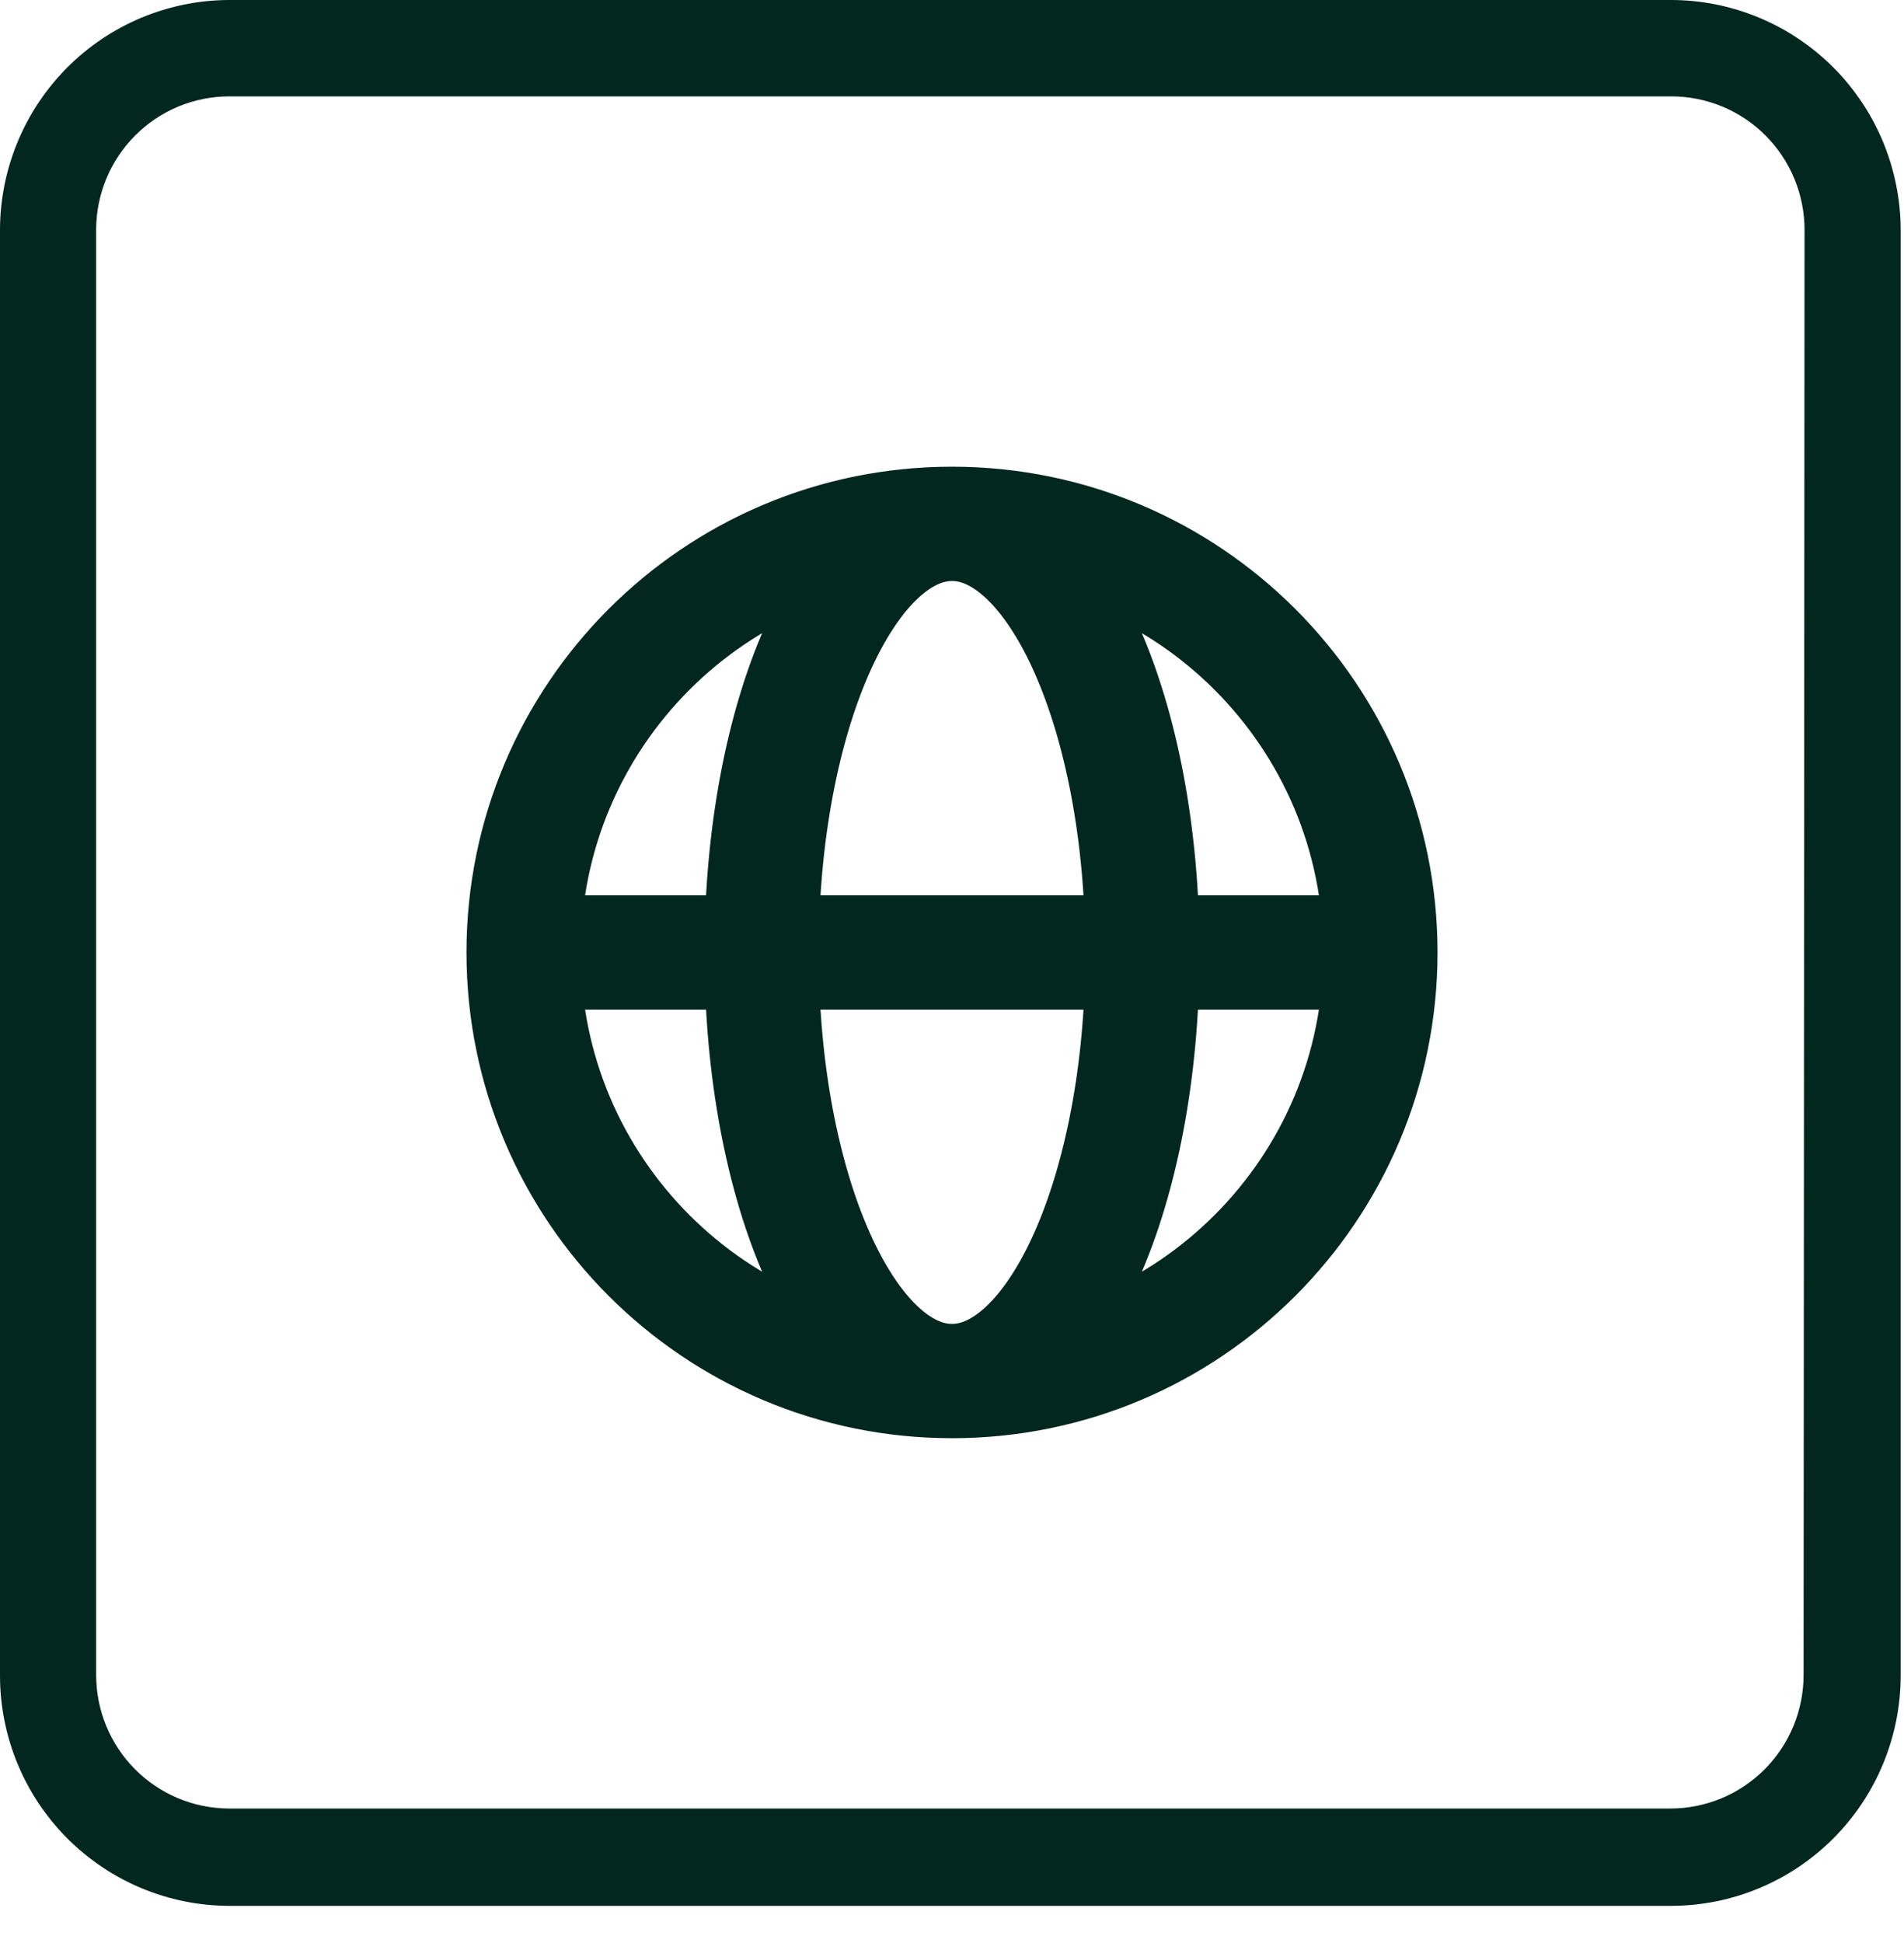
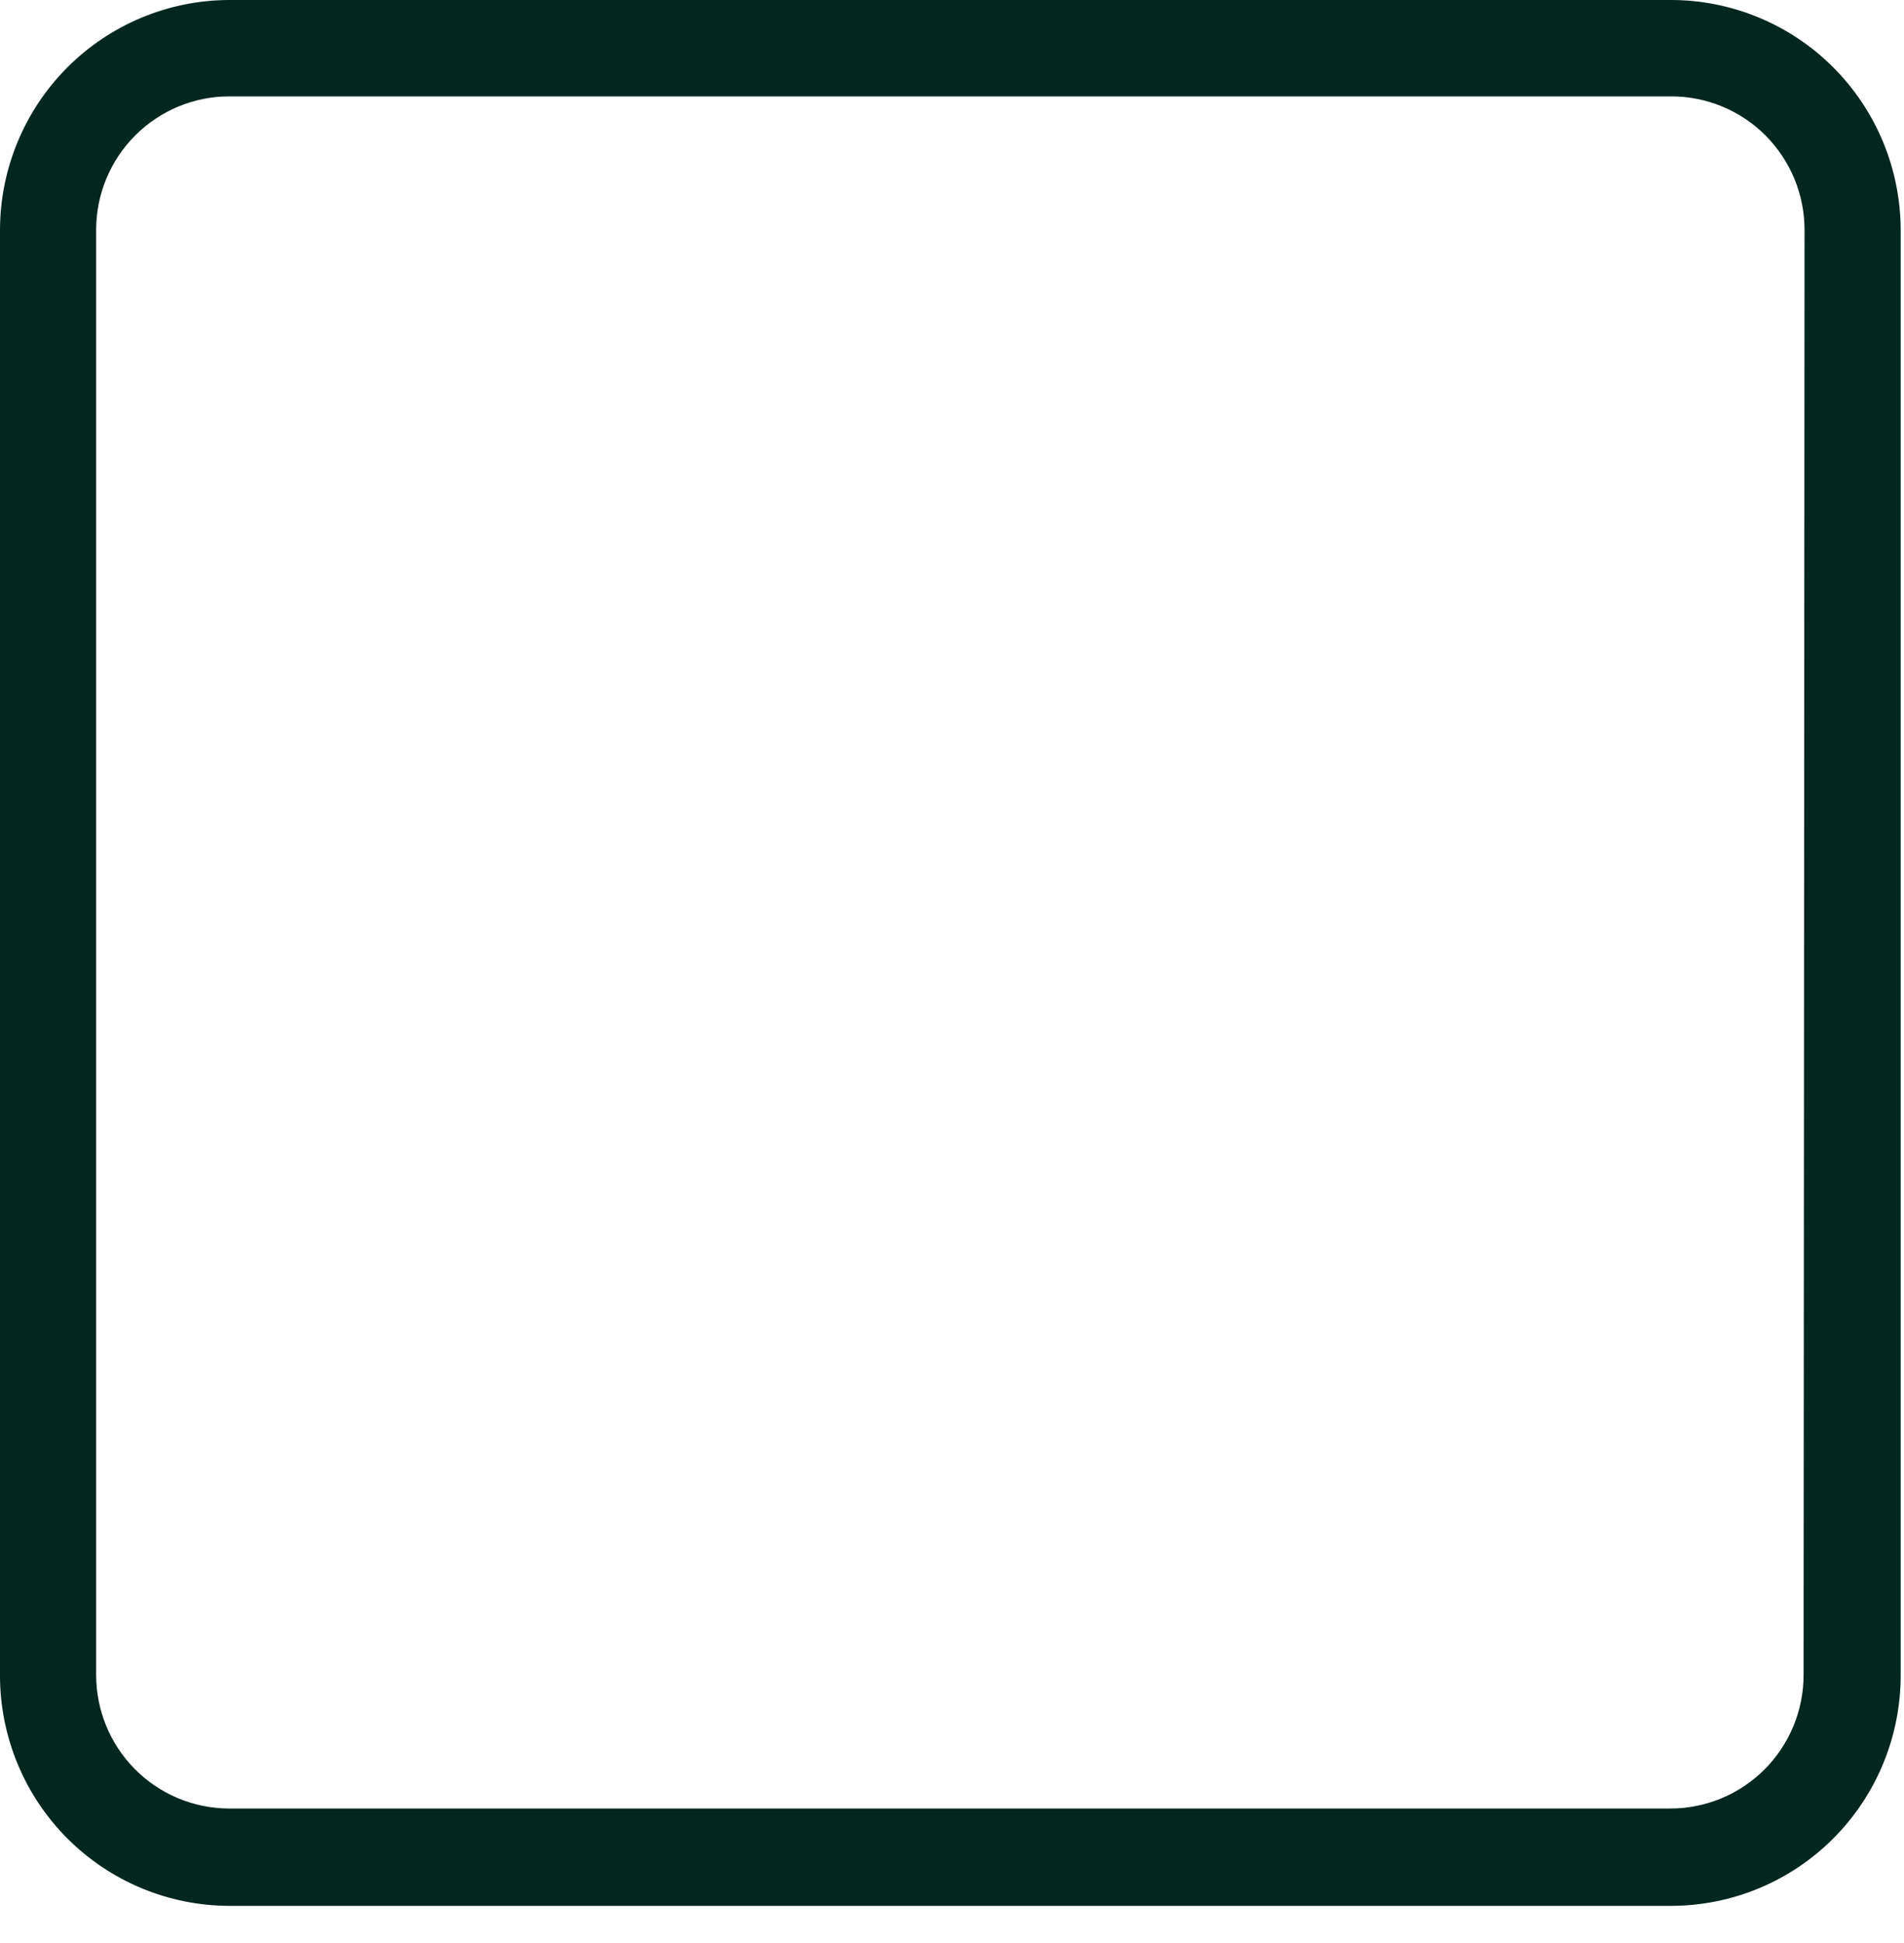
<svg xmlns="http://www.w3.org/2000/svg" width="50" height="51" viewBox="0 0 50 51" fill="none">
  <path d="M43.866 1.3263e-05H5.996C4.405 0.01 2.881 0.65 1.758 1.78C0.635 2.91 0.003 4.44 0 6.035L0 43.99C0.003 45.59 0.639 47.123 1.767 48.254C2.896 49.385 4.425 50.022 6.021 50.025H43.891C45.487 50.022 47.017 49.385 48.145 48.254C49.274 47.123 49.909 45.59 49.913 43.99V6.035C49.911 5.241 49.753 4.455 49.449 3.722C49.144 2.989 48.698 2.323 48.136 1.762C47.575 1.202 46.909 0.758 46.176 0.456C45.443 0.153 44.658 -0.002 43.866 1.3263e-05ZM47.363 43.965C47.363 44.895 46.994 45.786 46.339 46.443C45.683 47.1 44.793 47.47 43.866 47.47H5.996C5.073 47.463 4.19 47.091 3.54 46.434C2.89 45.778 2.525 44.89 2.525 43.965V6.01C2.531 5.085 2.903 4.2 3.558 3.548C4.213 2.896 5.098 2.53 6.021 2.53H43.891C44.35 2.53 44.805 2.621 45.229 2.797C45.654 2.973 46.039 3.231 46.364 3.557C46.688 3.882 46.946 4.269 47.122 4.694C47.297 5.119 47.388 5.575 47.388 6.035L47.363 43.965Z" fill="#02271F" />
-   <path d="M13.75 25H20M13.75 25C13.75 31.213 18.787 36.25 25 36.25M13.75 25C13.75 18.787 18.787 13.75 25 13.75M20 25H30M20 25C20 31.213 22.239 36.25 25 36.25M20 25C20 18.787 22.239 13.75 25 13.75M30 25H36.25M30 25C30 18.787 27.761 13.75 25 13.75M30 25C30 31.213 27.761 36.25 25 36.25M36.25 25C36.25 18.787 31.213 13.75 25 13.75M36.25 25C36.25 31.213 31.213 36.25 25 36.25" stroke="#02271F" stroke-width="3" stroke-linecap="round" stroke-linejoin="round" />
</svg>